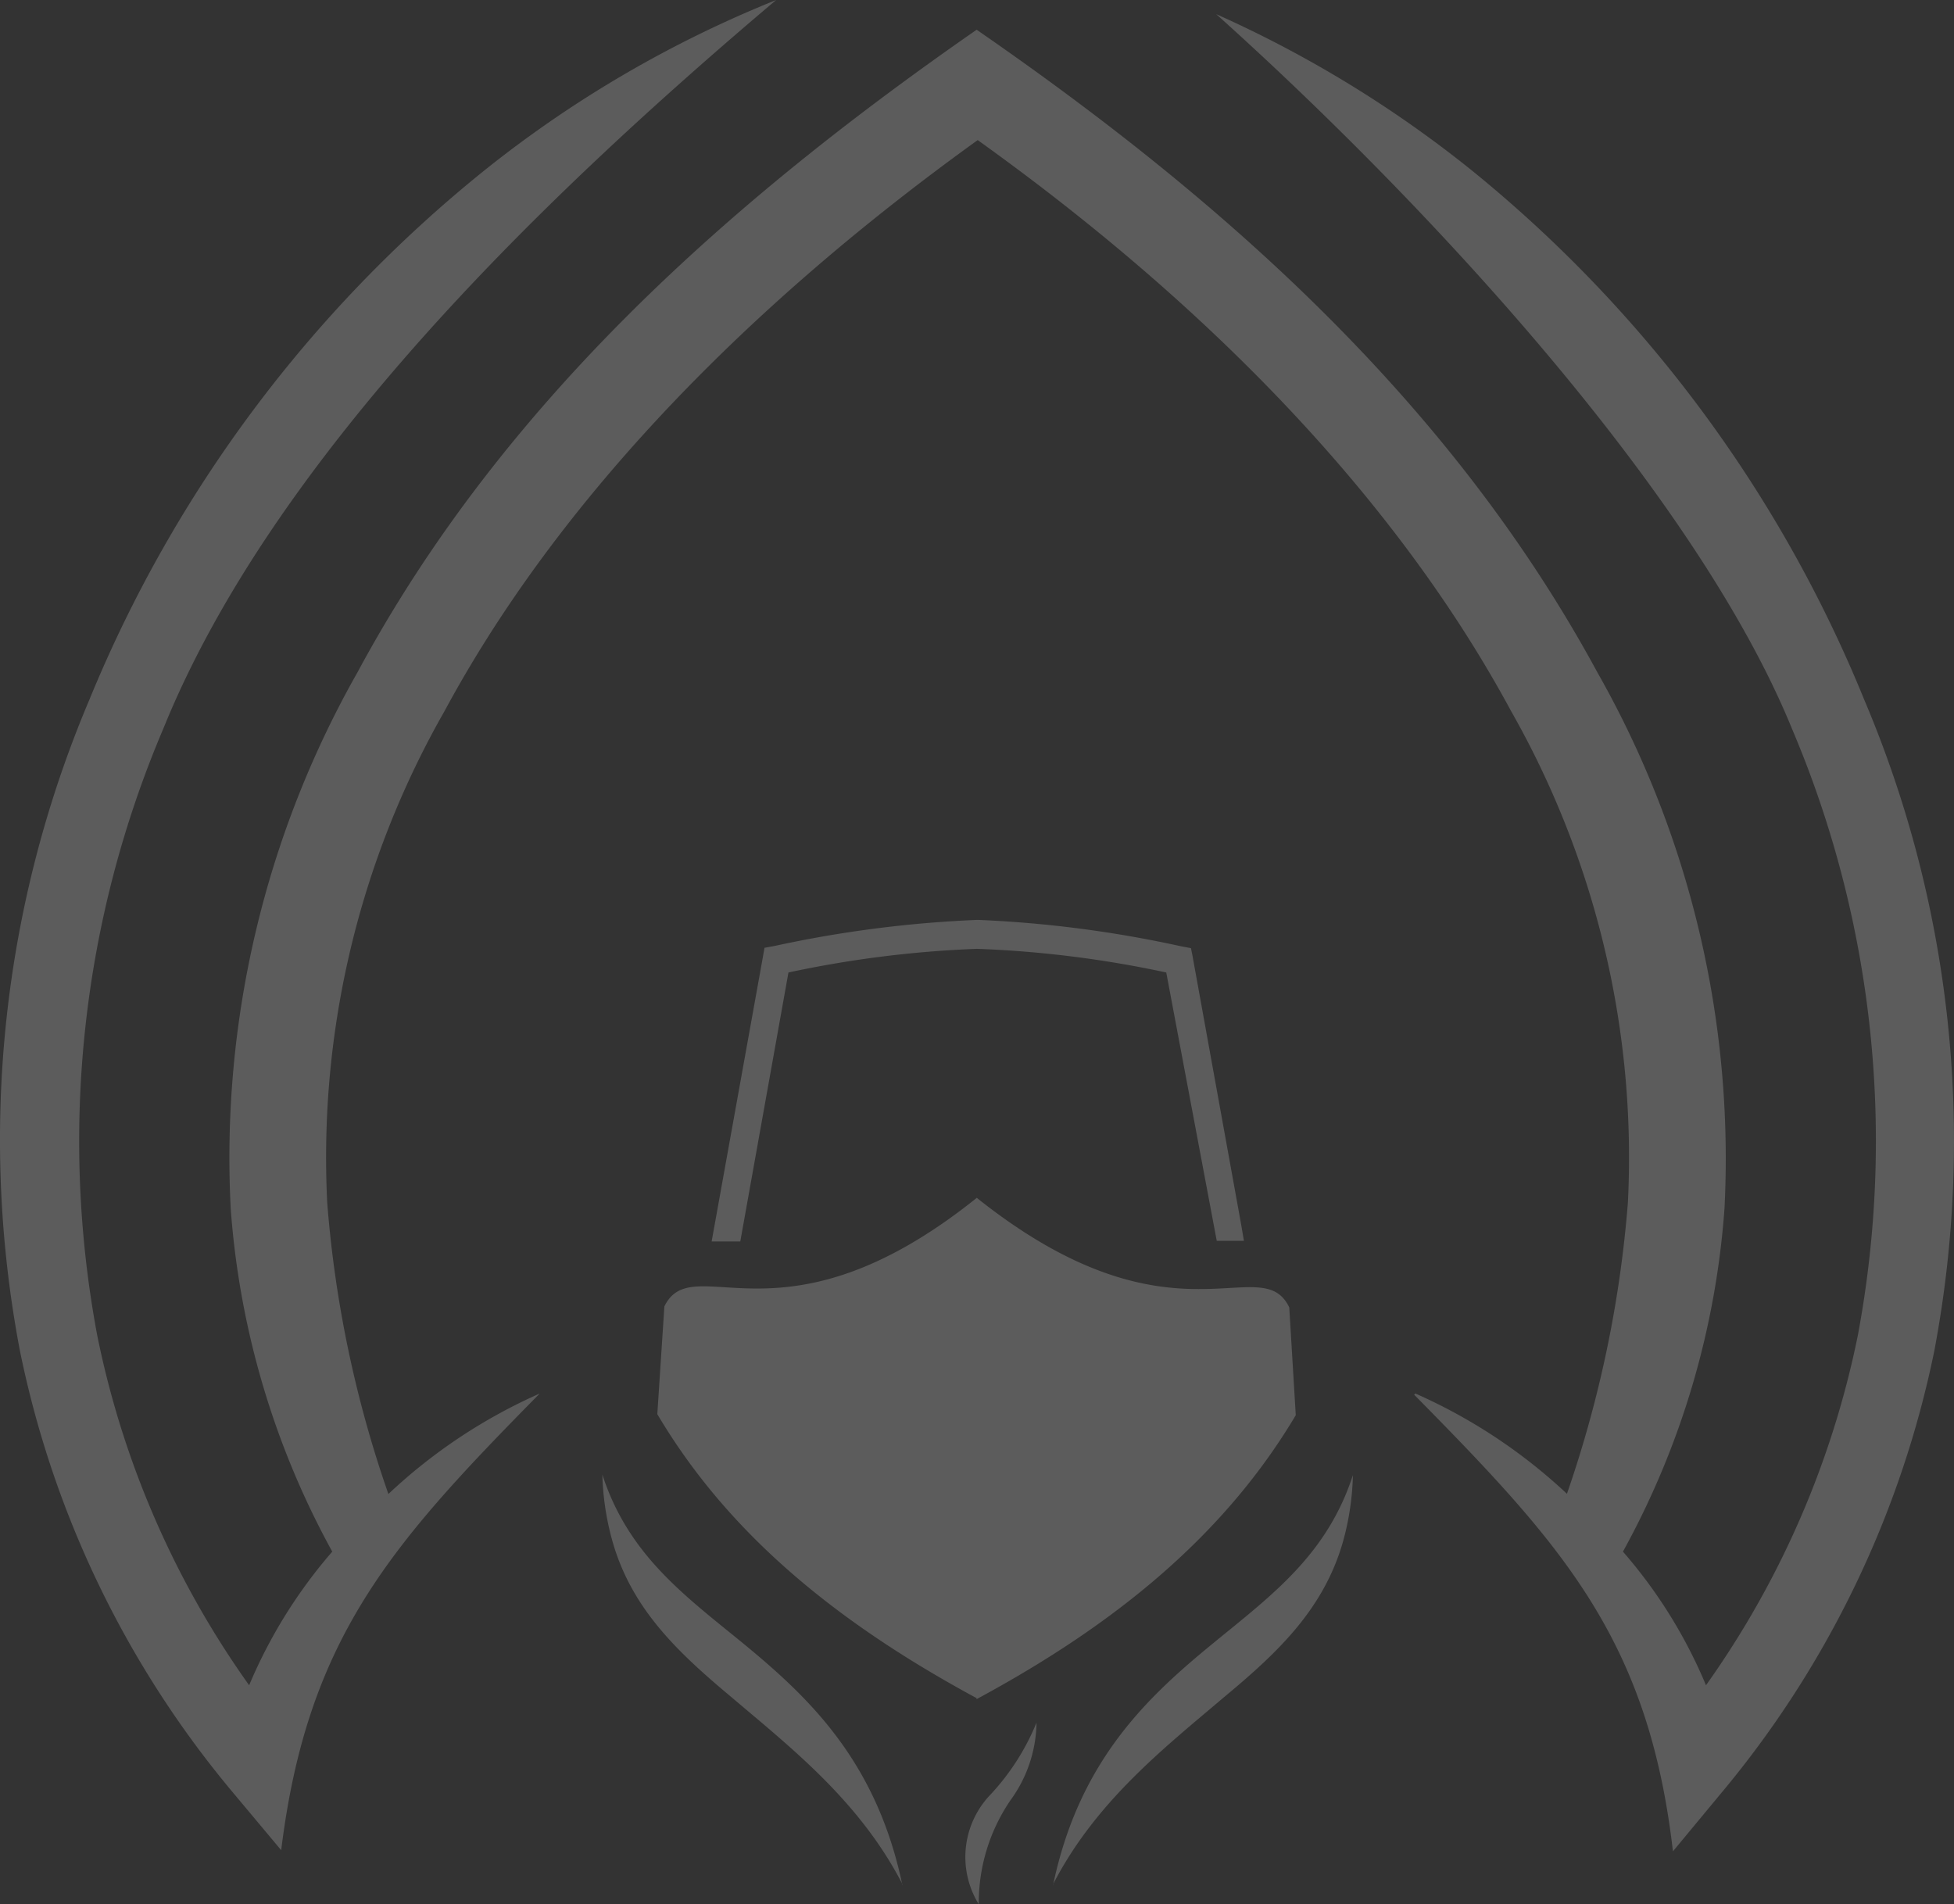
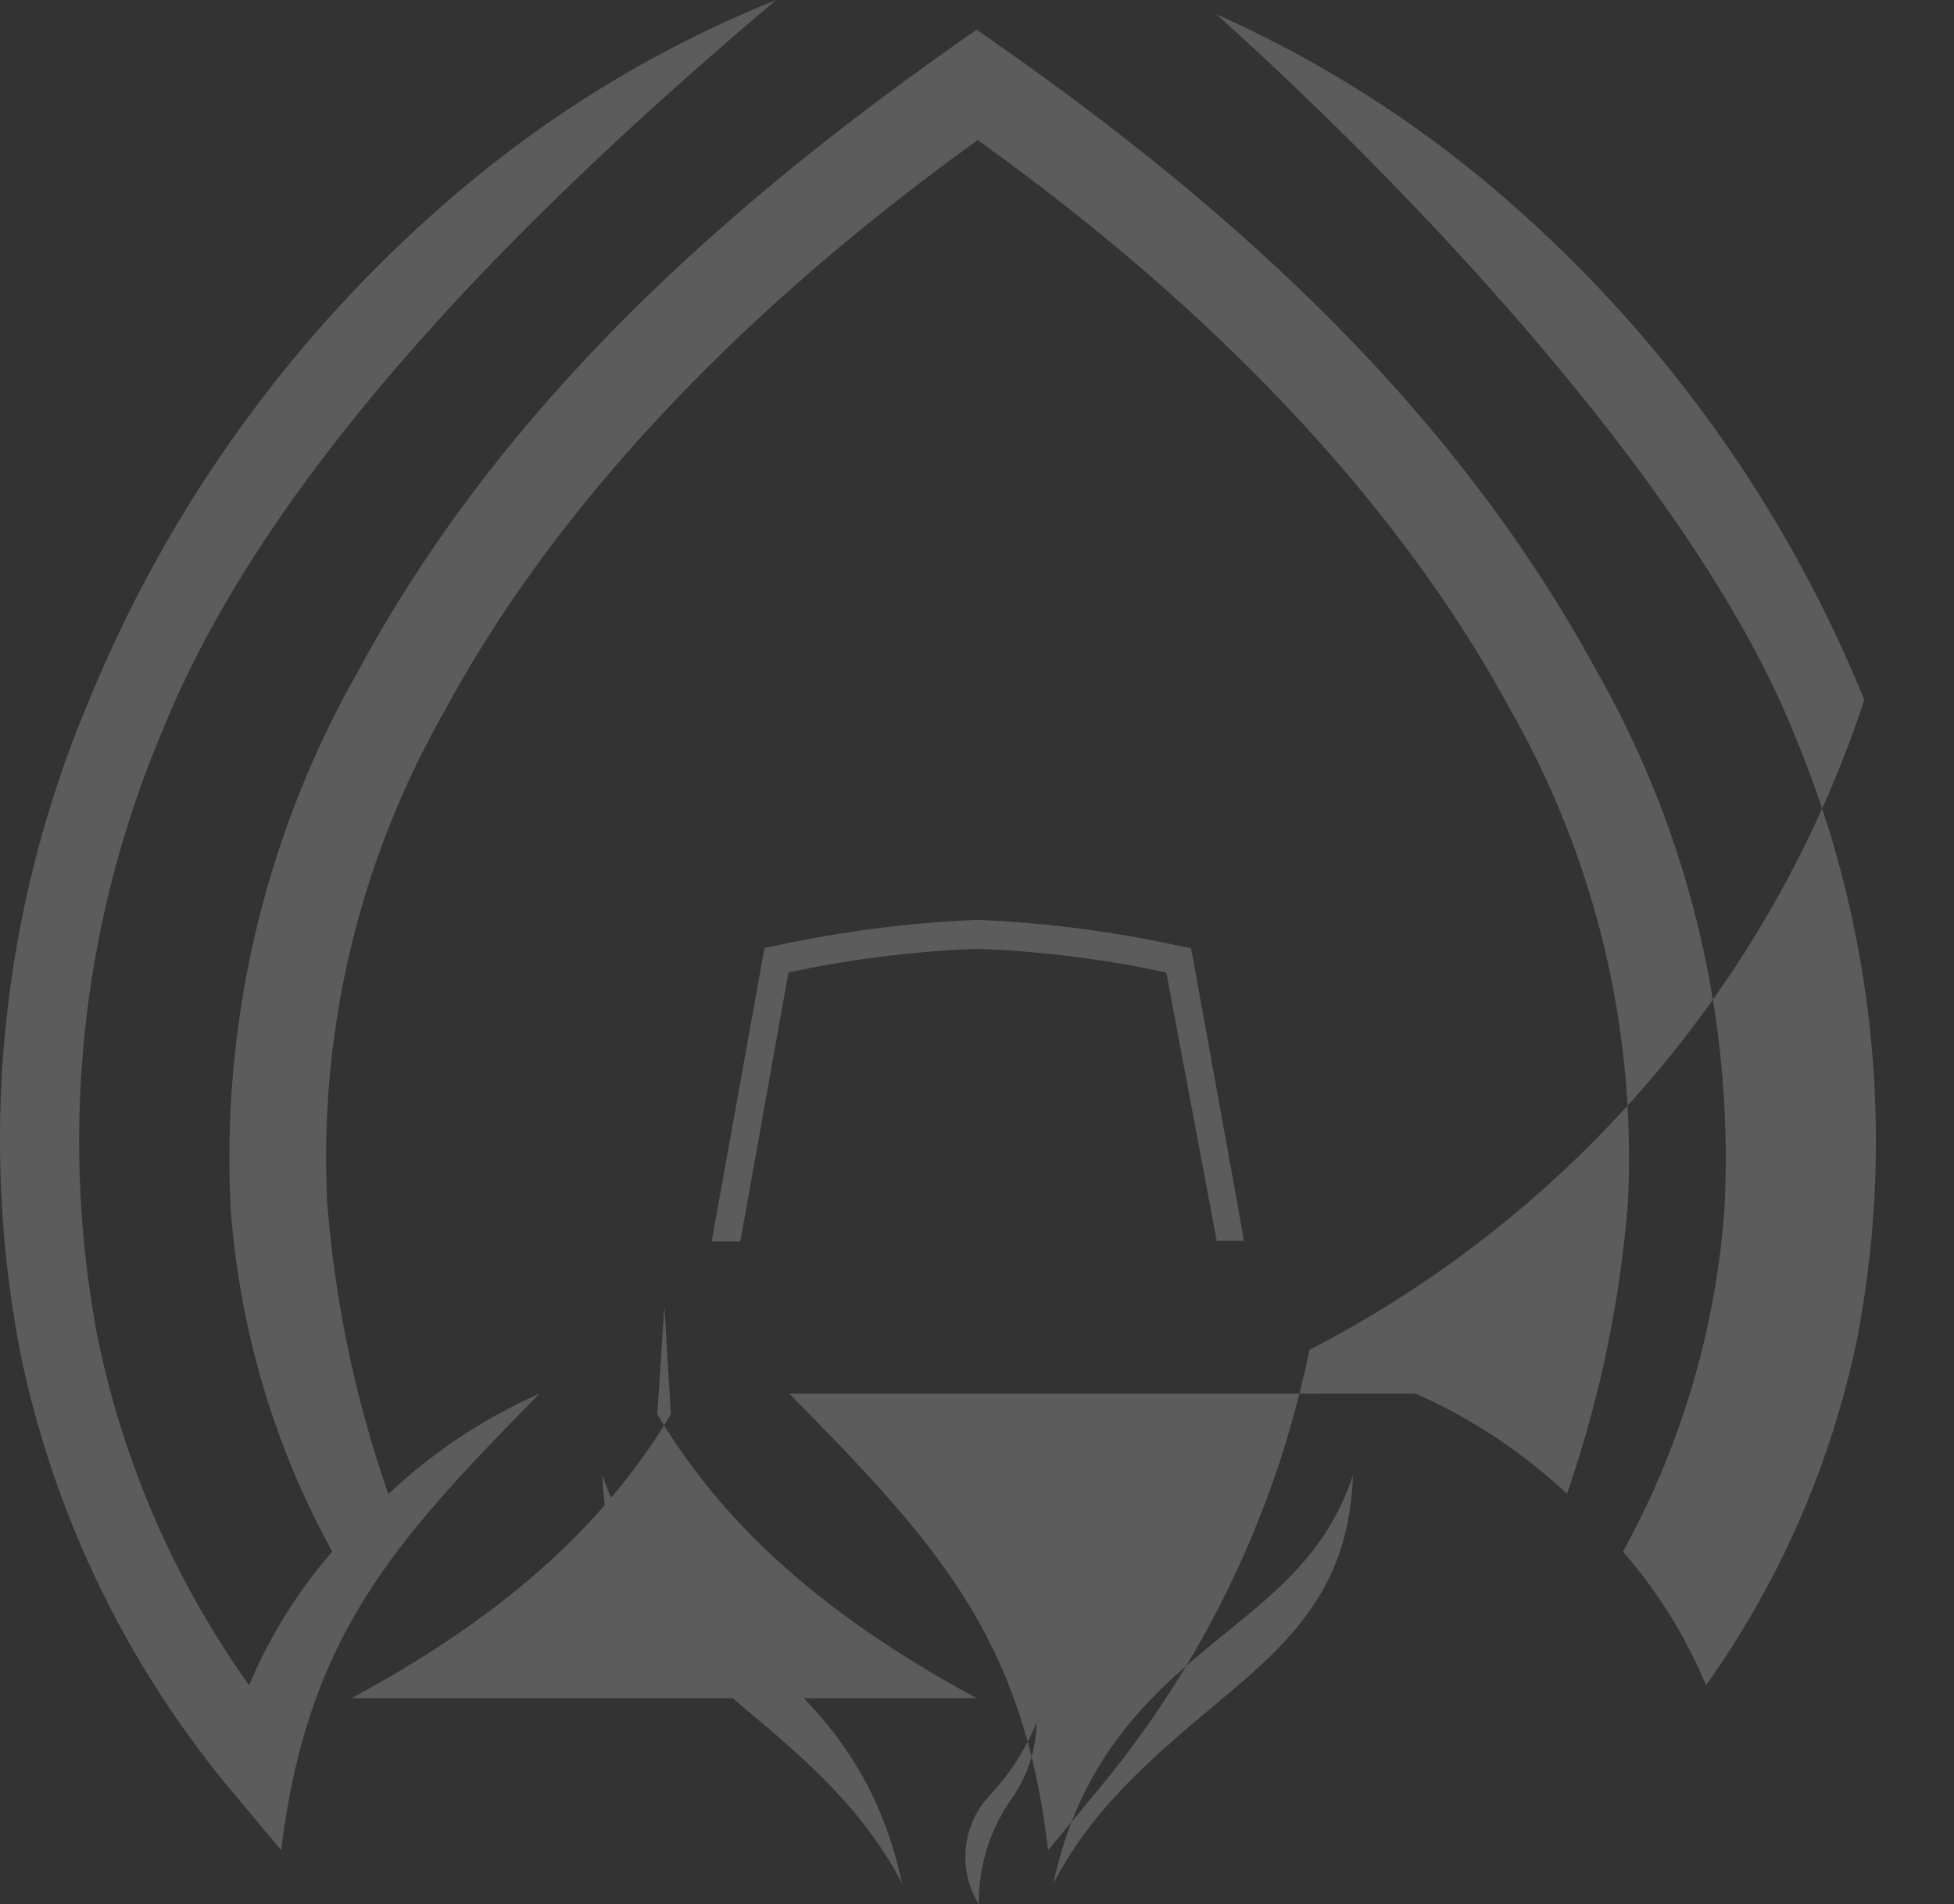
<svg xmlns="http://www.w3.org/2000/svg" viewBox="0 0 276.7 269.67">
  <rect x="0" y="0" width="276.7" height="269.67" fill="#333333" stroke="none" />
  <defs>
    <style>.cls-1{opacity:0.2;}.cls-2{fill:#fff;}</style>
  </defs>
  <g id="Layer_2" data-name="Layer 2">
    <g id="Layer_1-2" data-name="Layer 1">
      <g id="Layer_2-2" data-name="Layer 2" class="cls-1">
        <g id="Layer_1-2-2" data-name="Layer 1-2">
-           <path class="cls-2" d="M149.11,267c3.68-17.7,13.42-26.73,22.71-34.33,8.26-6.78,16.07-12.46,19.76-23.78a38.17,38.17,0,0,1-1.36,9.26c-2.69,9.62-9.22,15.81-16.82,22.12-8.4,7.15-18.21,14.75-24.29,26.58m-2.33-23a19.06,19.06,0,0,1-3.68,11.06,25.8,25.8,0,0,0-4.5,14.75,12.76,12.76,0,0,1,1.4-15.26,33.44,33.44,0,0,0,6.78-10.47m-19,23c-3.69-17.7-13.43-26.73-22.68-34.33-8.3-6.78-16.11-12.46-19.8-23.78a38.29,38.29,0,0,0,1.4,9.33c2.69,9.62,9.26,15.81,16.81,22.12,8.41,7.15,18.22,14.75,24.3,26.58m41.08-131.37,6.85,37.83.41,2.4H172.3l-7.15-38a154,154,0,0,0-26.81-3.35h0a154.62,154.62,0,0,0-26.69,3.35l-6.82,38.09h-4.06l.44-2.43L108,135.68l.26-1.47,1.44-.26a166.69,166.69,0,0,1,28.76-3.69h0A165.85,165.85,0,0,1,167.25,134l1.4.26Zm-30.57,105c-20-10.8-35.28-23.41-45.24-40.23l1-15.26c4.13-8.37,16.66,6.75,44.24-15.37,27.73,22.12,40.26,7.15,44.25,15.52l.92,15.26c-10,16.82-25.3,29.5-45.24,40.23m62-43.14c20.94,21.24,33.18,34.58,36.65,64.67l6.78-8.18a142,142,0,0,0,30.23-62.68A159.94,159.94,0,0,0,264,99.11a187.47,187.47,0,0,0-55.61-75A165.24,165.24,0,0,0,172.22,2c28.4,25.48,67.66,67.14,81.56,101.25a149.35,149.35,0,0,1,9.29,85.91,130,130,0,0,1-21.49,49.48,69.53,69.53,0,0,0-11.76-18.92,118.32,118.32,0,0,0,14.38-48.59,139.41,139.41,0,0,0-18-75.92c-20.83-38.46-53.24-67.07-87.9-91-34.55,24-67,52.57-87.68,91a139.32,139.32,0,0,0-17.95,75.92,118.62,118.62,0,0,0,14.38,48.59,70.61,70.61,0,0,0-11.77,18.92A129.53,129.53,0,0,1,13.75,189a149.16,149.16,0,0,1,9.37-85.8C38.79,64.52,77.54,27.36,109.91,0A163.75,163.75,0,0,0,68.62,24.11,187.4,187.4,0,0,0,12.69,99,159.67,159.67,0,0,0,2.8,191.17,141.27,141.27,0,0,0,33,253.85L39.82,262c3.69-30.09,15.67-43.43,36.61-64.67A76.18,76.18,0,0,0,55,211.56a163.66,163.66,0,0,1-8.66-41.22,127.51,127.51,0,0,1,16.59-69.61C78.06,72.64,103.5,45,138.45,19.84,173.59,45,198.85,72.64,214,100.73a127.92,127.92,0,0,1,16.52,69.58,165.57,165.57,0,0,1-8.63,41.22,76.63,76.63,0,0,0-21.46-14.2" />
+           <path class="cls-2" d="M149.11,267c3.68-17.7,13.42-26.73,22.71-34.33,8.26-6.78,16.07-12.46,19.76-23.78a38.17,38.17,0,0,1-1.36,9.26c-2.69,9.62-9.22,15.81-16.82,22.12-8.4,7.15-18.21,14.75-24.29,26.58m-2.33-23a19.06,19.06,0,0,1-3.68,11.06,25.8,25.8,0,0,0-4.5,14.75,12.76,12.76,0,0,1,1.4-15.26,33.44,33.44,0,0,0,6.78-10.47m-19,23c-3.69-17.7-13.43-26.73-22.68-34.33-8.3-6.78-16.11-12.46-19.8-23.78a38.29,38.29,0,0,0,1.4,9.33c2.69,9.62,9.26,15.81,16.81,22.12,8.41,7.15,18.22,14.75,24.3,26.58m41.08-131.37,6.85,37.83.41,2.4H172.3l-7.15-38a154,154,0,0,0-26.81-3.35h0a154.62,154.62,0,0,0-26.69,3.35l-6.82,38.09h-4.06l.44-2.43L108,135.68l.26-1.47,1.44-.26a166.69,166.69,0,0,1,28.76-3.69h0A165.85,165.85,0,0,1,167.25,134l1.4.26Zm-30.57,105c-20-10.8-35.28-23.41-45.24-40.23l1-15.26l.92,15.26c-10,16.82-25.3,29.5-45.24,40.23m62-43.14c20.94,21.24,33.18,34.58,36.65,64.67l6.78-8.18a142,142,0,0,0,30.23-62.68A159.94,159.94,0,0,0,264,99.11a187.47,187.47,0,0,0-55.61-75A165.24,165.24,0,0,0,172.22,2c28.4,25.48,67.66,67.14,81.56,101.25a149.35,149.35,0,0,1,9.29,85.91,130,130,0,0,1-21.49,49.48,69.53,69.53,0,0,0-11.76-18.92,118.32,118.32,0,0,0,14.38-48.59,139.41,139.41,0,0,0-18-75.92c-20.83-38.46-53.24-67.07-87.9-91-34.55,24-67,52.57-87.68,91a139.32,139.32,0,0,0-17.95,75.92,118.62,118.62,0,0,0,14.38,48.59,70.61,70.61,0,0,0-11.77,18.92A129.53,129.53,0,0,1,13.75,189a149.16,149.16,0,0,1,9.37-85.8C38.79,64.52,77.54,27.36,109.91,0A163.75,163.75,0,0,0,68.62,24.11,187.4,187.4,0,0,0,12.69,99,159.67,159.67,0,0,0,2.8,191.17,141.27,141.27,0,0,0,33,253.85L39.82,262c3.69-30.09,15.67-43.43,36.61-64.67A76.18,76.18,0,0,0,55,211.56a163.66,163.66,0,0,1-8.66-41.22,127.51,127.51,0,0,1,16.59-69.61C78.06,72.64,103.5,45,138.45,19.84,173.59,45,198.85,72.64,214,100.73a127.92,127.92,0,0,1,16.52,69.58,165.57,165.57,0,0,1-8.63,41.22,76.63,76.63,0,0,0-21.46-14.2" />
        </g>
      </g>
    </g>
  </g>
</svg>